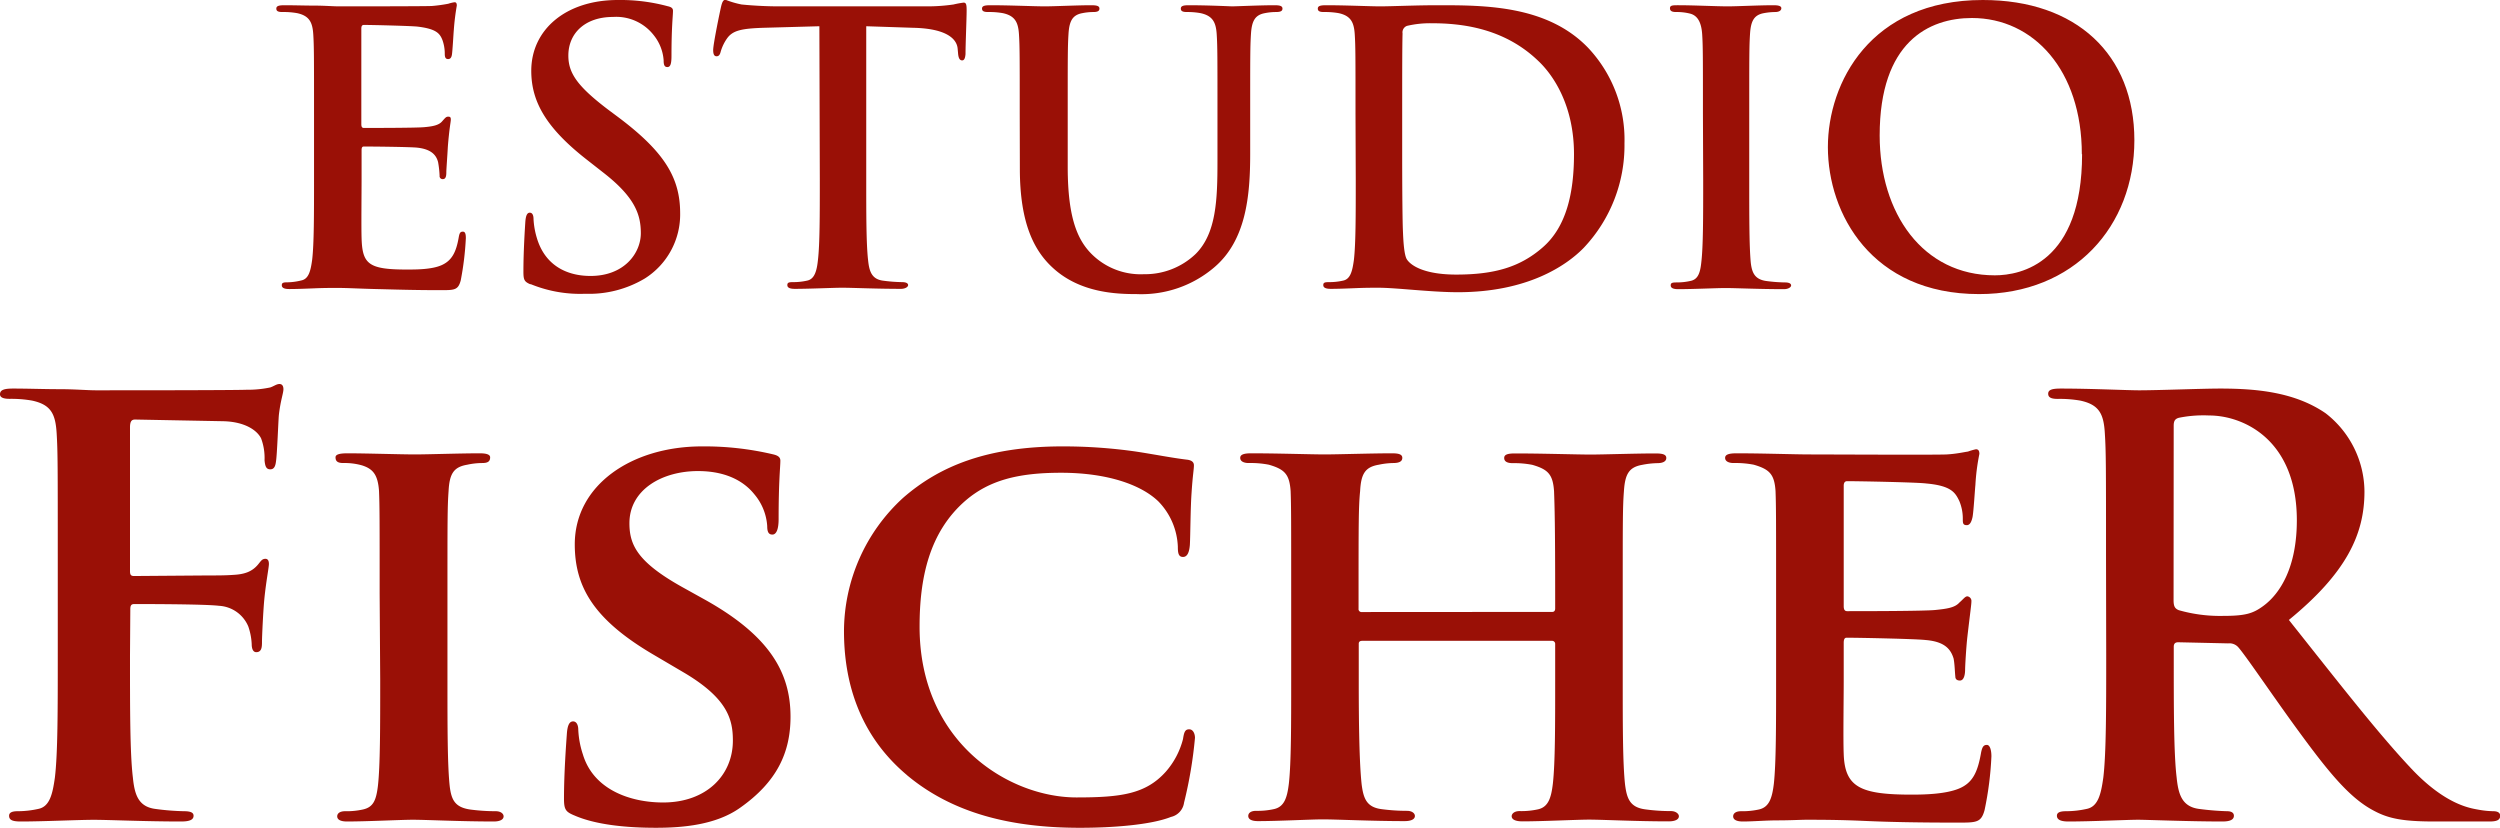
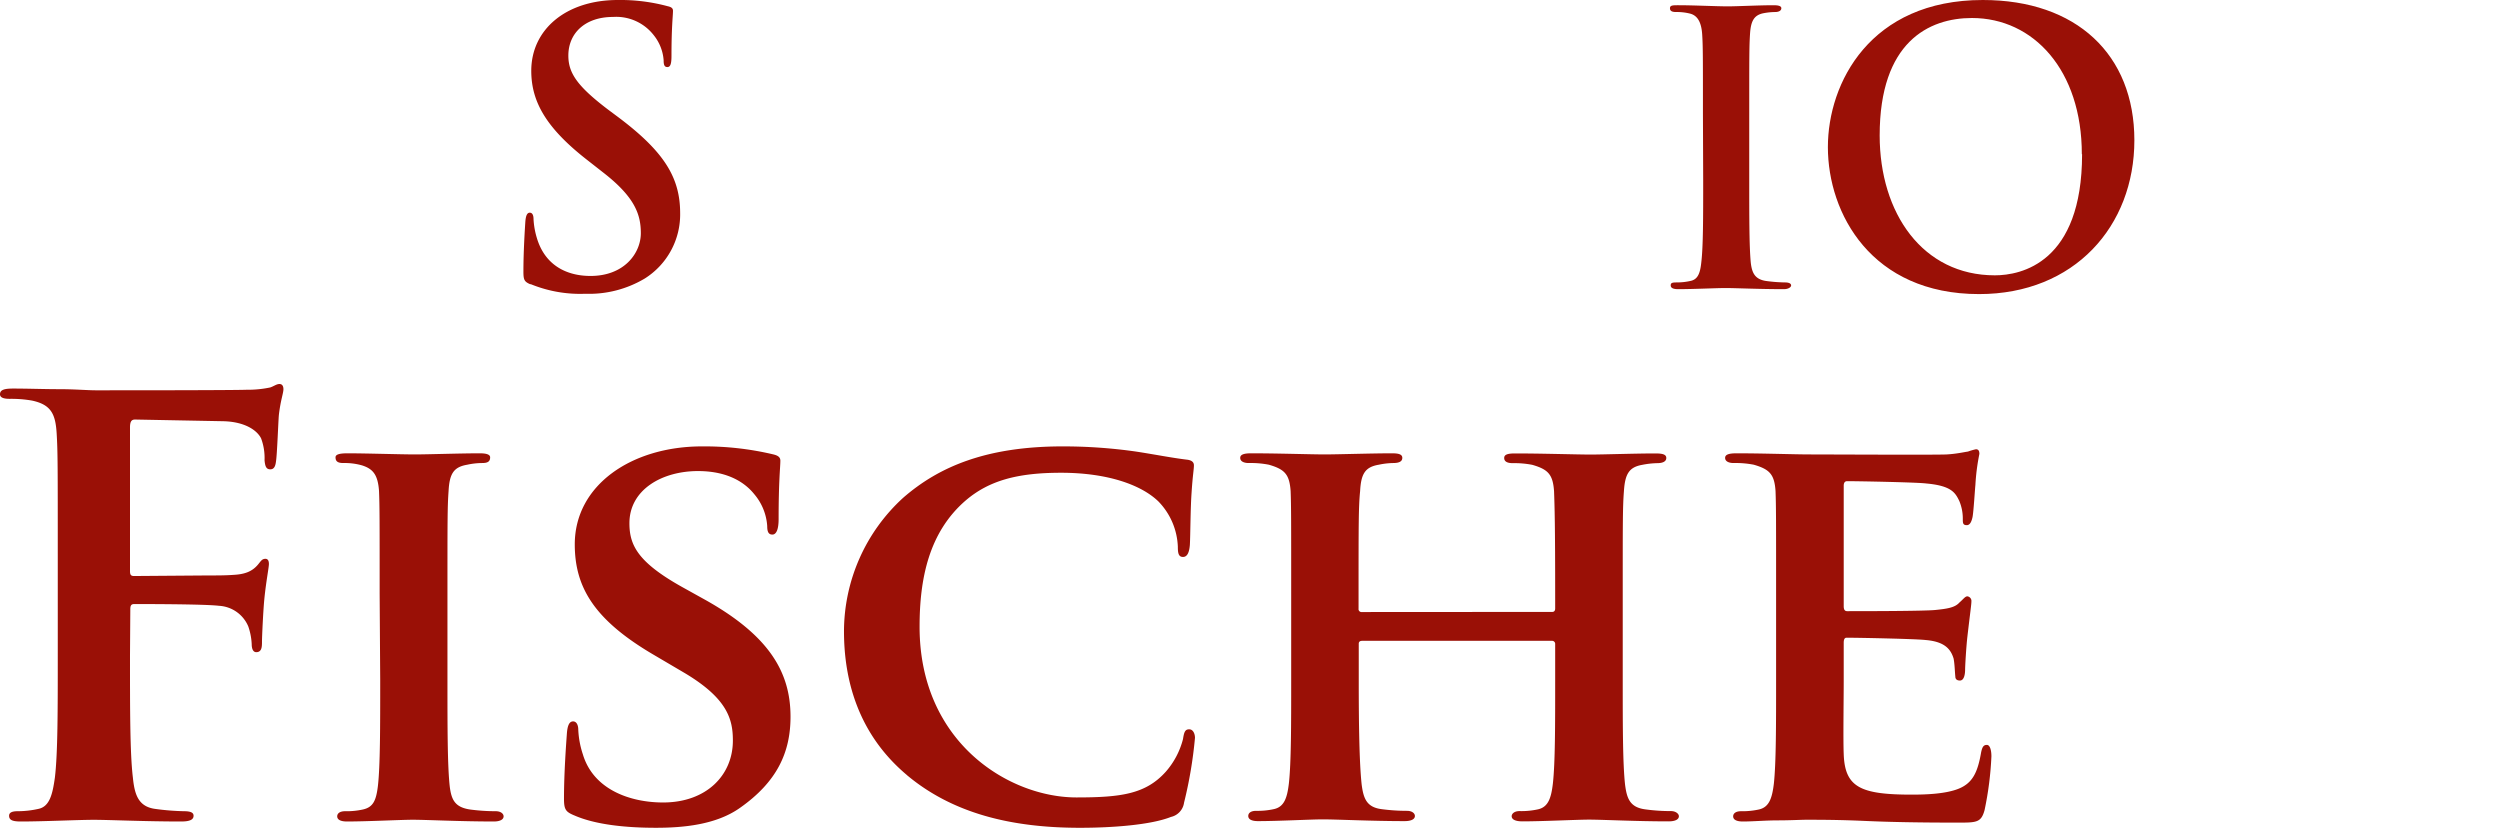
<svg xmlns="http://www.w3.org/2000/svg" id="Capa_1" data-name="Capa 1" viewBox="0 0 401.16 132.83">
  <defs>
    <style>.cls-1{fill:#9a1006;}</style>
  </defs>
  <path class="cls-1" d="M20.86,105.17c0,8.82,0,15.72.46,19.58.27,2.66.82,4.68,3.58,5.05a39.6,39.6,0,0,0,4.6.37c1.19,0,1.56.27,1.56.73,0,.65-.65.92-2,.92-5.79,0-11.58-.27-14-.27s-8.18.27-11.67.27c-1.29,0-1.93-.18-1.93-.92,0-.46.37-.73,1.38-.73a15.24,15.24,0,0,0,3.31-.37c1.83-.37,2.29-2.39,2.66-5.05.46-3.86.46-10.76.46-19.58V89c0-14,0-16.54-.18-19.48-.19-3.12-.92-4.59-3.95-5.24A19.37,19.37,0,0,0,1.56,64C.64,64,0,63.82,0,63.27c0-.73.73-.92,2.11-.92,2.39,0,5.06.1,7.45.1s4.5.18,5.79.18c3.49,0,22.14,0,24.25-.09a17.31,17.31,0,0,0,3.77-.37c.55-.18,1-.55,1.47-.55s.64.37.64.83c0,.64-.45,1.74-.73,4.13-.09.92-.28,6.34-.46,7.44-.09.74-.28,1.29-.92,1.29s-.83-.46-.92-1.47a9,9,0,0,0-.55-3.49c-.64-1.29-2.57-2.67-6.06-2.76l-14.16-.27c-.55,0-.82.27-.82,1.28v23c0,.56.09.83.64.83l11.76-.09c1.57,0,2.85,0,4.14-.09,1.74-.09,3-.46,4-1.66.46-.55.64-.92,1.19-.92.37,0,.56.28.56.83s-.46,2.85-.74,5.7c-.18,1.84-.37,6.06-.37,6.71,0,.82,0,1.74-.92,1.74-.55,0-.73-.64-.73-1.28a10,10,0,0,0-.55-2.85,5.41,5.41,0,0,0-4.69-3.31c-2.3-.28-12-.28-13.6-.28-.46,0-.64.19-.64.83Z" />
  <path class="cls-1" d="M60.92,95.34c0-11.85,0-14.06-.1-16.54-.18-2.66-1-3.58-2.75-4.13a10.18,10.18,0,0,0-2.94-.37c-.83,0-1.29-.19-1.29-.92,0-.46.64-.64,1.93-.64,3,0,8.55.18,10.84.18,2,0,7.26-.18,10.39-.18,1,0,1.65.18,1.65.64,0,.73-.46.92-1.29.92a11.43,11.43,0,0,0-2.38.27c-2.21.37-2.85,1.47-3,4.23-.18,2.48-.18,4.69-.18,16.54v13.78c0,7.54,0,13.79.37,17.1.27,2.11.82,3.3,3.21,3.67a30.94,30.94,0,0,0,4.14.28c.92,0,1.29.46,1.29.82,0,.55-.65.83-1.57.83-5.33,0-10.84-.28-13-.28-1.83,0-7.35.28-10.56.28-1,0-1.57-.28-1.57-.83,0-.36.28-.82,1.29-.82a12,12,0,0,0,2.85-.28c1.65-.37,2.11-1.47,2.39-3.77.37-3.21.37-9.46.37-17Z" />
  <path class="cls-1" d="M92.07,130.81c-1.29-.55-1.57-.92-1.57-2.66,0-4.23.37-9.1.46-10.39s.37-2,1-2,.83.74.83,1.29a14.55,14.55,0,0,0,.74,4c1.74,5.79,7.81,7.72,12.86,7.72,7,0,11.21-4.41,11.21-9.93,0-3.4-.83-6.8-8-11l-4.69-2.76c-9.56-5.6-12.68-10.84-12.68-17.73,0-9.56,9.19-15.72,20.4-15.72a47.88,47.88,0,0,1,11.48,1.29c.74.18,1.11.46,1.11,1,0,1-.28,3.22-.28,9.37,0,1.66-.37,2.49-1,2.49s-.83-.46-.83-1.38A8.78,8.78,0,0,0,121,79.26c-1.19-1.47-3.77-3.67-9-3.67-5.78,0-11,3-11,8.36,0,3.49,1.28,6.25,8.54,10.29l3.31,1.84c10.66,5.88,14,11.85,14,18.93,0,5.78-2.21,10.47-8.09,14.61-3.86,2.75-9.19,3.21-13.5,3.21-4.69,0-9.65-.46-13.14-2" />
  <path class="cls-1" d="M145.54,124.38c-8-6.71-10.11-15.53-10.11-23.07A29.08,29.08,0,0,1,144.9,79.9c5.88-5.14,13.6-8.27,25.63-8.27a82.71,82.71,0,0,1,11.76.83c3,.46,5.7,1,8.09,1.29.92.09,1.2.46,1.2.92,0,.64-.19,1.56-.37,4.31-.19,2.58-.19,6.9-.28,8.46-.09,1.1-.37,1.93-1.1,1.93s-.83-.64-.83-1.66a11,11,0,0,0-3.12-7.25c-2.76-2.67-8.18-4.6-15.62-4.6-7.08,0-11.58,1.29-15.26,4.41-6,5.15-7.44,12.68-7.44,20.31,0,18.56,14.34,27.38,25.18,27.38,7.17,0,11.12-.55,14.33-4.13a12.72,12.72,0,0,0,2.76-5.24c.18-1.2.37-1.56,1-1.56s.92.73.92,1.37A69,69,0,0,1,190,128.79a2.73,2.73,0,0,1-2.11,2.3c-3.22,1.28-9.37,1.74-14.61,1.74-11,0-20.4-2.3-27.75-8.45" />
  <path class="cls-1" d="M249.09,98.19c.19,0,.46-.09.46-.55V96c0-11.85-.09-14.7-.18-17.18-.19-2.66-.92-3.49-3.49-4.23a15,15,0,0,0-3.13-.27c-.92,0-1.38-.28-1.38-.83s.55-.73,1.75-.73c4.32,0,10,.18,12.13.18,1.93,0,7.26-.18,10.38-.18,1.2,0,1.75.18,1.75.73s-.55.83-1.47.83a13.76,13.76,0,0,0-2.39.27c-2.12.37-2.76,1.47-2.94,4.23-.19,2.48-.19,4.69-.19,16.54v13.78c0,7.17,0,13.33.37,16.73.28,2.2.74,3.67,3.22,4a29.79,29.79,0,0,0,4.13.28c.83,0,1.29.46,1.29.82,0,.55-.64.83-1.66.83-5.23,0-10.56-.28-12.77-.28-1.84,0-7.53.28-10.66.28-1.1,0-1.74-.28-1.74-.83,0-.36.37-.82,1.28-.82a12.33,12.33,0,0,0,2.94-.28c1.66-.37,2.12-1.84,2.39-4.13.37-3.31.37-9.28.37-16.45v-6a.49.49,0,0,0-.46-.46H218.58c-.27,0-.55.09-.55.46v6c0,7.17.1,13.14.46,16.54.28,2.2.74,3.67,3.13,4a30.79,30.79,0,0,0,4.13.28c.92,0,1.29.46,1.29.82,0,.55-.64.83-1.66.83-5.23,0-10.84-.28-13.14-.28-1.83,0-7.16.28-10.38.28-1,0-1.56-.28-1.56-.83,0-.36.27-.82,1.29-.82a12,12,0,0,0,2.84-.28c1.66-.37,2.12-1.84,2.39-4.13.37-3.31.37-9.47.37-16.64V95.34c0-11.85,0-14.06-.09-16.54-.19-2.66-.92-3.49-3.49-4.23a15.25,15.25,0,0,0-3.22-.27c-.83,0-1.38-.28-1.38-.83s.65-.73,1.75-.73c4.32,0,9.65.18,11.85.18,1.93,0,7.54-.18,10.75-.18,1.11,0,1.66.18,1.66.73s-.46.83-1.47.83a12.06,12.06,0,0,0-2.3.27c-2.21.37-2.85,1.47-3,4.23C218,81.28,218,84.13,218,96v1.66a.48.48,0,0,0,.55.55Z" />
  <path class="cls-1" d="M285,95.34c0-11.85,0-14.06-.09-16.54-.18-2.66-.92-3.49-3.49-4.23a15.19,15.19,0,0,0-3.22-.27c-.82,0-1.38-.28-1.38-.83s.65-.73,1.84-.73c4.23,0,9.38.18,11.67.18,2.58,0,20.49.09,22.06,0s2.75-.37,3.4-.46a9.19,9.19,0,0,1,1.28-.37c.46,0,.55.37.55.74a34.24,34.24,0,0,0-.64,5c-.09.83-.28,4.23-.46,5.15-.09.37-.28,1.29-.92,1.29s-.64-.37-.64-1a7.33,7.33,0,0,0-.55-2.85c-.65-1.37-1.29-2.48-5.33-2.84-1.38-.19-11-.37-12.68-.37-.37,0-.55.27-.55.73v19.3c0,.46.09.83.55.83,1.83,0,12.31,0,14.15-.19s3.12-.36,3.86-1.19c.64-.55.92-1,1.28-1a.75.75,0,0,1,.65.83c0,.45-.19,1.74-.65,5.69-.18,1.56-.36,4.69-.36,5.24s-.1,1.75-.83,1.75c-.55,0-.74-.28-.74-.65-.09-.82-.09-1.84-.27-2.85-.46-1.56-1.47-2.75-4.5-3-1.47-.18-10.66-.37-12.68-.37-.37,0-.46.37-.46.83v6.25c0,2.66-.1,9.28,0,11.58.18,5.33,2.66,6.52,10.93,6.52,2.11,0,5.51-.09,7.63-1s2.94-2.57,3.49-5.79c.18-.83.37-1.19.92-1.19s.73,1,.73,1.83a52.73,52.73,0,0,1-1.1,8.64c-.55,2-1.29,2-4.32,2-6.06,0-10.93-.09-14.88-.27s-7-.19-9.38-.19c-.92,0-2.66.1-4.59.1s-4,.18-5.61.18c-1,0-1.56-.28-1.56-.83,0-.36.28-.82,1.29-.82a12.14,12.14,0,0,0,2.85-.28c1.65-.37,2.11-1.84,2.39-4.13.36-3.31.36-9.47.36-16.64Z" />
-   <path class="cls-1" d="M337.94,89c0-14,0-16.54-.19-19.48-.18-3.12-.92-4.59-3.95-5.24a19.25,19.25,0,0,0-3.58-.27c-1,0-1.56-.19-1.56-.83s.64-.83,2-.83c4.87,0,10.66.28,12.59.28,3.12,0,10.1-.28,13-.28,5.79,0,11.95.55,16.91,3.95a16,16,0,0,1,6.25,12.59c0,6.8-2.85,13-12.13,20.59,8.18,10.29,14.52,18.47,19.94,24.16,5.14,5.33,8.91,6,10.29,6.25a14.91,14.91,0,0,0,2.57.28c.74,0,1.11.27,1.11.73,0,.74-.65.92-1.75.92h-8.73c-5.15,0-7.44-.46-9.83-1.75-4-2.11-7.44-6.43-12.59-13.5-3.68-5.06-7.9-11.31-9.1-12.68a1.9,1.9,0,0,0-1.65-.65l-8-.18c-.46,0-.73.18-.73.73v1.29c0,8.55,0,15.81.46,19.66.27,2.67.83,4.69,3.58,5.06a43.36,43.36,0,0,0,4.5.37c.74,0,1.11.27,1.11.73,0,.64-.65.92-1.84.92-5.33,0-12.13-.28-13.51-.28-1.74,0-7.53.28-11.21.28-1.19,0-1.84-.28-1.84-.92,0-.46.37-.73,1.47-.73a15.24,15.24,0,0,0,3.31-.37c1.84-.37,2.3-2.39,2.67-5.06.46-3.85.46-11.11.46-19.57Zm10.84,7.26c0,1,.18,1.38.83,1.65a24,24,0,0,0,7,.92c3.67,0,4.87-.36,6.52-1.56,2.76-2,5.43-6.25,5.43-13.78,0-13-8.64-16.82-14.06-16.82a19.85,19.85,0,0,0-4.87.37c-.65.18-.83.55-.83,1.29Z" />
-   <path class="cls-1" d="M50.39,18.3c0-9.15,0-10.84-.12-12.76s-.6-3-2.59-3.43a12.34,12.34,0,0,0-2.34-.18c-.67,0-1-.12-1-.55s.42-.54,1.33-.54C47.26.84,49,.9,50.51.9s3,.12,3.8.12c1.92,0,13.9,0,15-.06A23.83,23.83,0,0,0,71.94.6a5.5,5.5,0,0,1,1-.24c.3,0,.36.24.36.54a38.92,38.92,0,0,0-.48,3.92c-.06.6-.19,3.25-.31,4-.06.3-.18.66-.6.66s-.54-.3-.54-.84A6.49,6.49,0,0,0,71,6.44c-.42-1.08-1-1.81-4-2.17C65.92,4.15,59.6,4,58.4,4c-.3,0-.42.18-.42.6V19.86c0,.43.06.67.42.67,1.32,0,8.25,0,9.63-.12s2.35-.3,2.89-.91.66-.78,1-.78.42.12.42.48-.24,1.33-.48,4.4c-.06,1.2-.24,3.61-.24,4s0,1.14-.54,1.14a.48.48,0,0,1-.54-.54,16.09,16.09,0,0,0-.24-2.17c-.3-1.2-1.15-2.1-3.37-2.34-1.15-.12-7.11-.18-8.55-.18-.3,0-.36.24-.36.6v4.75c0,2.05-.06,7.59,0,9.33.12,4.16,1.08,5.06,7.22,5.06,1.57,0,4.09,0,5.66-.72s2.29-2,2.71-4.46c.12-.66.24-.9.66-.9s.48.48.48,1.08A47.48,47.48,0,0,1,73.93,45c-.42,1.56-1,1.56-3.25,1.56-4.52,0-7.83-.12-10.42-.18s-4.45-.18-6.26-.18c-.66,0-2,0-3.43.06s-3,.12-4.15.12c-.78,0-1.2-.18-1.2-.6s.24-.48,1-.48A10,10,0,0,0,48.35,45c1.2-.24,1.5-1.57,1.74-3.31.3-2.53.3-7.29.3-12.83Z" />
  <path class="cls-1" d="M85.13,45.63c-1-.42-1.14-.72-1.14-2.05,0-3.31.24-6.92.3-7.88s.24-1.57.72-1.57.6.54.6,1a12.66,12.66,0,0,0,.54,3.07c1.33,4.46,4.88,6.08,8.61,6.08,5.42,0,8.07-3.67,8.07-6.86,0-2.95-.91-5.72-5.9-9.63l-2.77-2.17c-6.62-5.17-8.91-9.39-8.91-14.26C85.25,4.76,90.79,0,99.15,0a29.18,29.18,0,0,1,8,1c.54.12.84.3.84.73,0,.78-.24,2.52-.24,7.22,0,1.32-.18,1.81-.66,1.81s-.6-.37-.6-1.09a7.24,7.24,0,0,0-1.57-4,7.63,7.63,0,0,0-6.56-2.95c-4.45,0-7.16,2.59-7.16,6.2,0,2.77,1.38,4.88,6.38,8.67l1.69,1.26c7.28,5.48,9.87,9.63,9.87,15.35a12.15,12.15,0,0,1-5.66,10.48,17.44,17.44,0,0,1-9.57,2.46,20.93,20.93,0,0,1-8.79-1.56" />
-   <path class="cls-1" d="M131.48,4.21l-9,.25c-3.49.12-4.93.42-5.84,1.74a7.13,7.13,0,0,0-1,2.11c-.12.48-.3.72-.66.72s-.54-.3-.54-1c0-1,1.14-6.44,1.26-6.93.18-.78.36-1.14.72-1.14A14.36,14.36,0,0,0,119,.72c1.75.18,4,.3,6,.3h23.84A28.79,28.79,0,0,0,153,.72a14.83,14.83,0,0,1,1.63-.3c.42,0,.48.36.48,1.27,0,1.26-.18,5.41-.18,7-.06.6-.18,1-.54,1s-.6-.3-.66-1.2l-.06-.66c-.12-1.57-1.75-3.25-7.11-3.37L139,4.21V28.89c0,5.54,0,10.3.3,12.89.18,1.68.54,3,2.35,3.25a25.29,25.29,0,0,0,3.07.24c.66,0,1,.18,1,.48s-.48.6-1.14.6c-4,0-7.77-.18-9.45-.18-1.39,0-5.18.18-7.59.18-.78,0-1.2-.18-1.2-.6s.24-.48,1-.48a9.89,9.89,0,0,0,2.17-.24c1.2-.24,1.56-1.57,1.74-3.31.3-2.53.3-7.29.3-12.83Z" />
-   <path class="cls-1" d="M163.63,18.3c0-9.15,0-10.84-.12-12.76s-.6-3-2.59-3.43a12.34,12.34,0,0,0-2.34-.18c-.67,0-1-.12-1-.55s.42-.54,1.33-.54c3.19,0,7,.18,8.79.18,1.44,0,5.23-.18,7.4-.18.9,0,1.32.12,1.32.54s-.36.55-1,.55a9,9,0,0,0-1.74.18c-1.63.3-2.11,1.32-2.23,3.43-.12,1.92-.12,3.61-.12,12.76v8.43c0,8.73,1.74,12.4,4.69,14.8A11.14,11.14,0,0,0,183.56,44a11.75,11.75,0,0,0,8.3-3.25c3.32-3.31,3.5-8.73,3.5-14.93V18.3c0-9.15,0-10.84-.12-12.76s-.61-3-2.59-3.43a11.74,11.74,0,0,0-2.17-.18c-.66,0-1-.12-1-.55s.42-.54,1.26-.54c3.07,0,6.86.18,6.92.18.73,0,4.52-.18,6.87-.18.84,0,1.26.12,1.26.54s-.36.55-1.08.55a9,9,0,0,0-1.75.18c-1.62.3-2.11,1.32-2.23,3.43-.12,1.92-.12,3.61-.12,12.76v6.44c0,6.68-.66,13.79-5.72,18.12a18,18,0,0,1-12.52,4.33c-3.19,0-9-.18-13.36-4.15-3.07-2.77-5.36-7.22-5.36-15.95Z" />
-   <path class="cls-1" d="M217.51,18.3c0-9.15,0-10.84-.12-12.76s-.6-3-2.58-3.43a12.53,12.53,0,0,0-2.35-.18c-.66,0-1-.12-1-.55s.43-.54,1.33-.54c3.19,0,7,.18,8.67.18,1.86,0,5.66-.18,9.27-.18,7.52,0,17.57,0,24.14,6.87A21.49,21.49,0,0,1,260.67,23a23.91,23.91,0,0,1-6.56,16.79c-2.77,2.83-9,7.1-20.16,7.1-2.17,0-4.64-.18-6.93-.36s-4.39-.36-5.89-.36c-.67,0-2,0-3.44.06s-2.94.12-4.15.12c-.78,0-1.2-.18-1.2-.6s.24-.48,1-.48a9.89,9.89,0,0,0,2.17-.24c1.2-.24,1.5-1.57,1.74-3.31.3-2.53.3-7.29.3-12.83ZM225,24.92c0,6.38.06,11,.12,12.16.06,1.51.18,3.91.66,4.58.78,1.14,3.13,2.4,7.89,2.4,6.14,0,10.23-1.2,13.84-4.33,3.85-3.31,5.06-8.79,5.06-15,0-7.64-3.19-12.58-5.78-15-5.54-5.3-12.4-6-17.1-6a16.12,16.12,0,0,0-3.91.42,1.1,1.1,0,0,0-.72,1.21c-.06,2-.06,7.28-.06,12Z" />
  <path class="cls-1" d="M273.26,18.3c0-9.15,0-10.84-.12-12.76s-.72-3.07-2-3.37a8.65,8.65,0,0,0-2.17-.24c-.6,0-1-.12-1-.61s.48-.48,1.44-.48c2.29,0,6.08.18,7.83.18,1.5,0,5.05-.18,7.34-.18.78,0,1.26.12,1.26.48s-.36.61-1,.61a10.34,10.34,0,0,0-1.81.18c-1.62.3-2.1,1.32-2.22,3.43-.12,1.92-.12,3.61-.12,12.76V28.89c0,5.84,0,10.6.24,13.19.18,1.62.6,2.71,2.41,3a25.29,25.29,0,0,0,3.07.24c.66,0,1,.18,1,.48s-.48.6-1.15.6c-4,0-7.76-.18-9.39-.18-1.38,0-5.17.18-7.58.18-.78,0-1.2-.18-1.2-.6s.24-.48,1-.48a10,10,0,0,0,2.17-.24c1.2-.24,1.56-1.27,1.74-3,.3-2.53.3-7.29.3-13.13Z" />
  <path class="cls-1" d="M293.31,23.6c0-10.3,6.8-23.6,24.86-23.6,15,0,24.32,8.73,24.32,22.51s-9.63,24.68-24.92,24.68c-17.28,0-24.26-12.94-24.26-23.59m40.75,1.14c0-13.48-7.76-21.85-17.63-21.85-6.93,0-14.81,3.85-14.81,18.84,0,12.52,6.92,22.45,18.48,22.45,4.21,0,14-2,14-19.44" />
</svg>